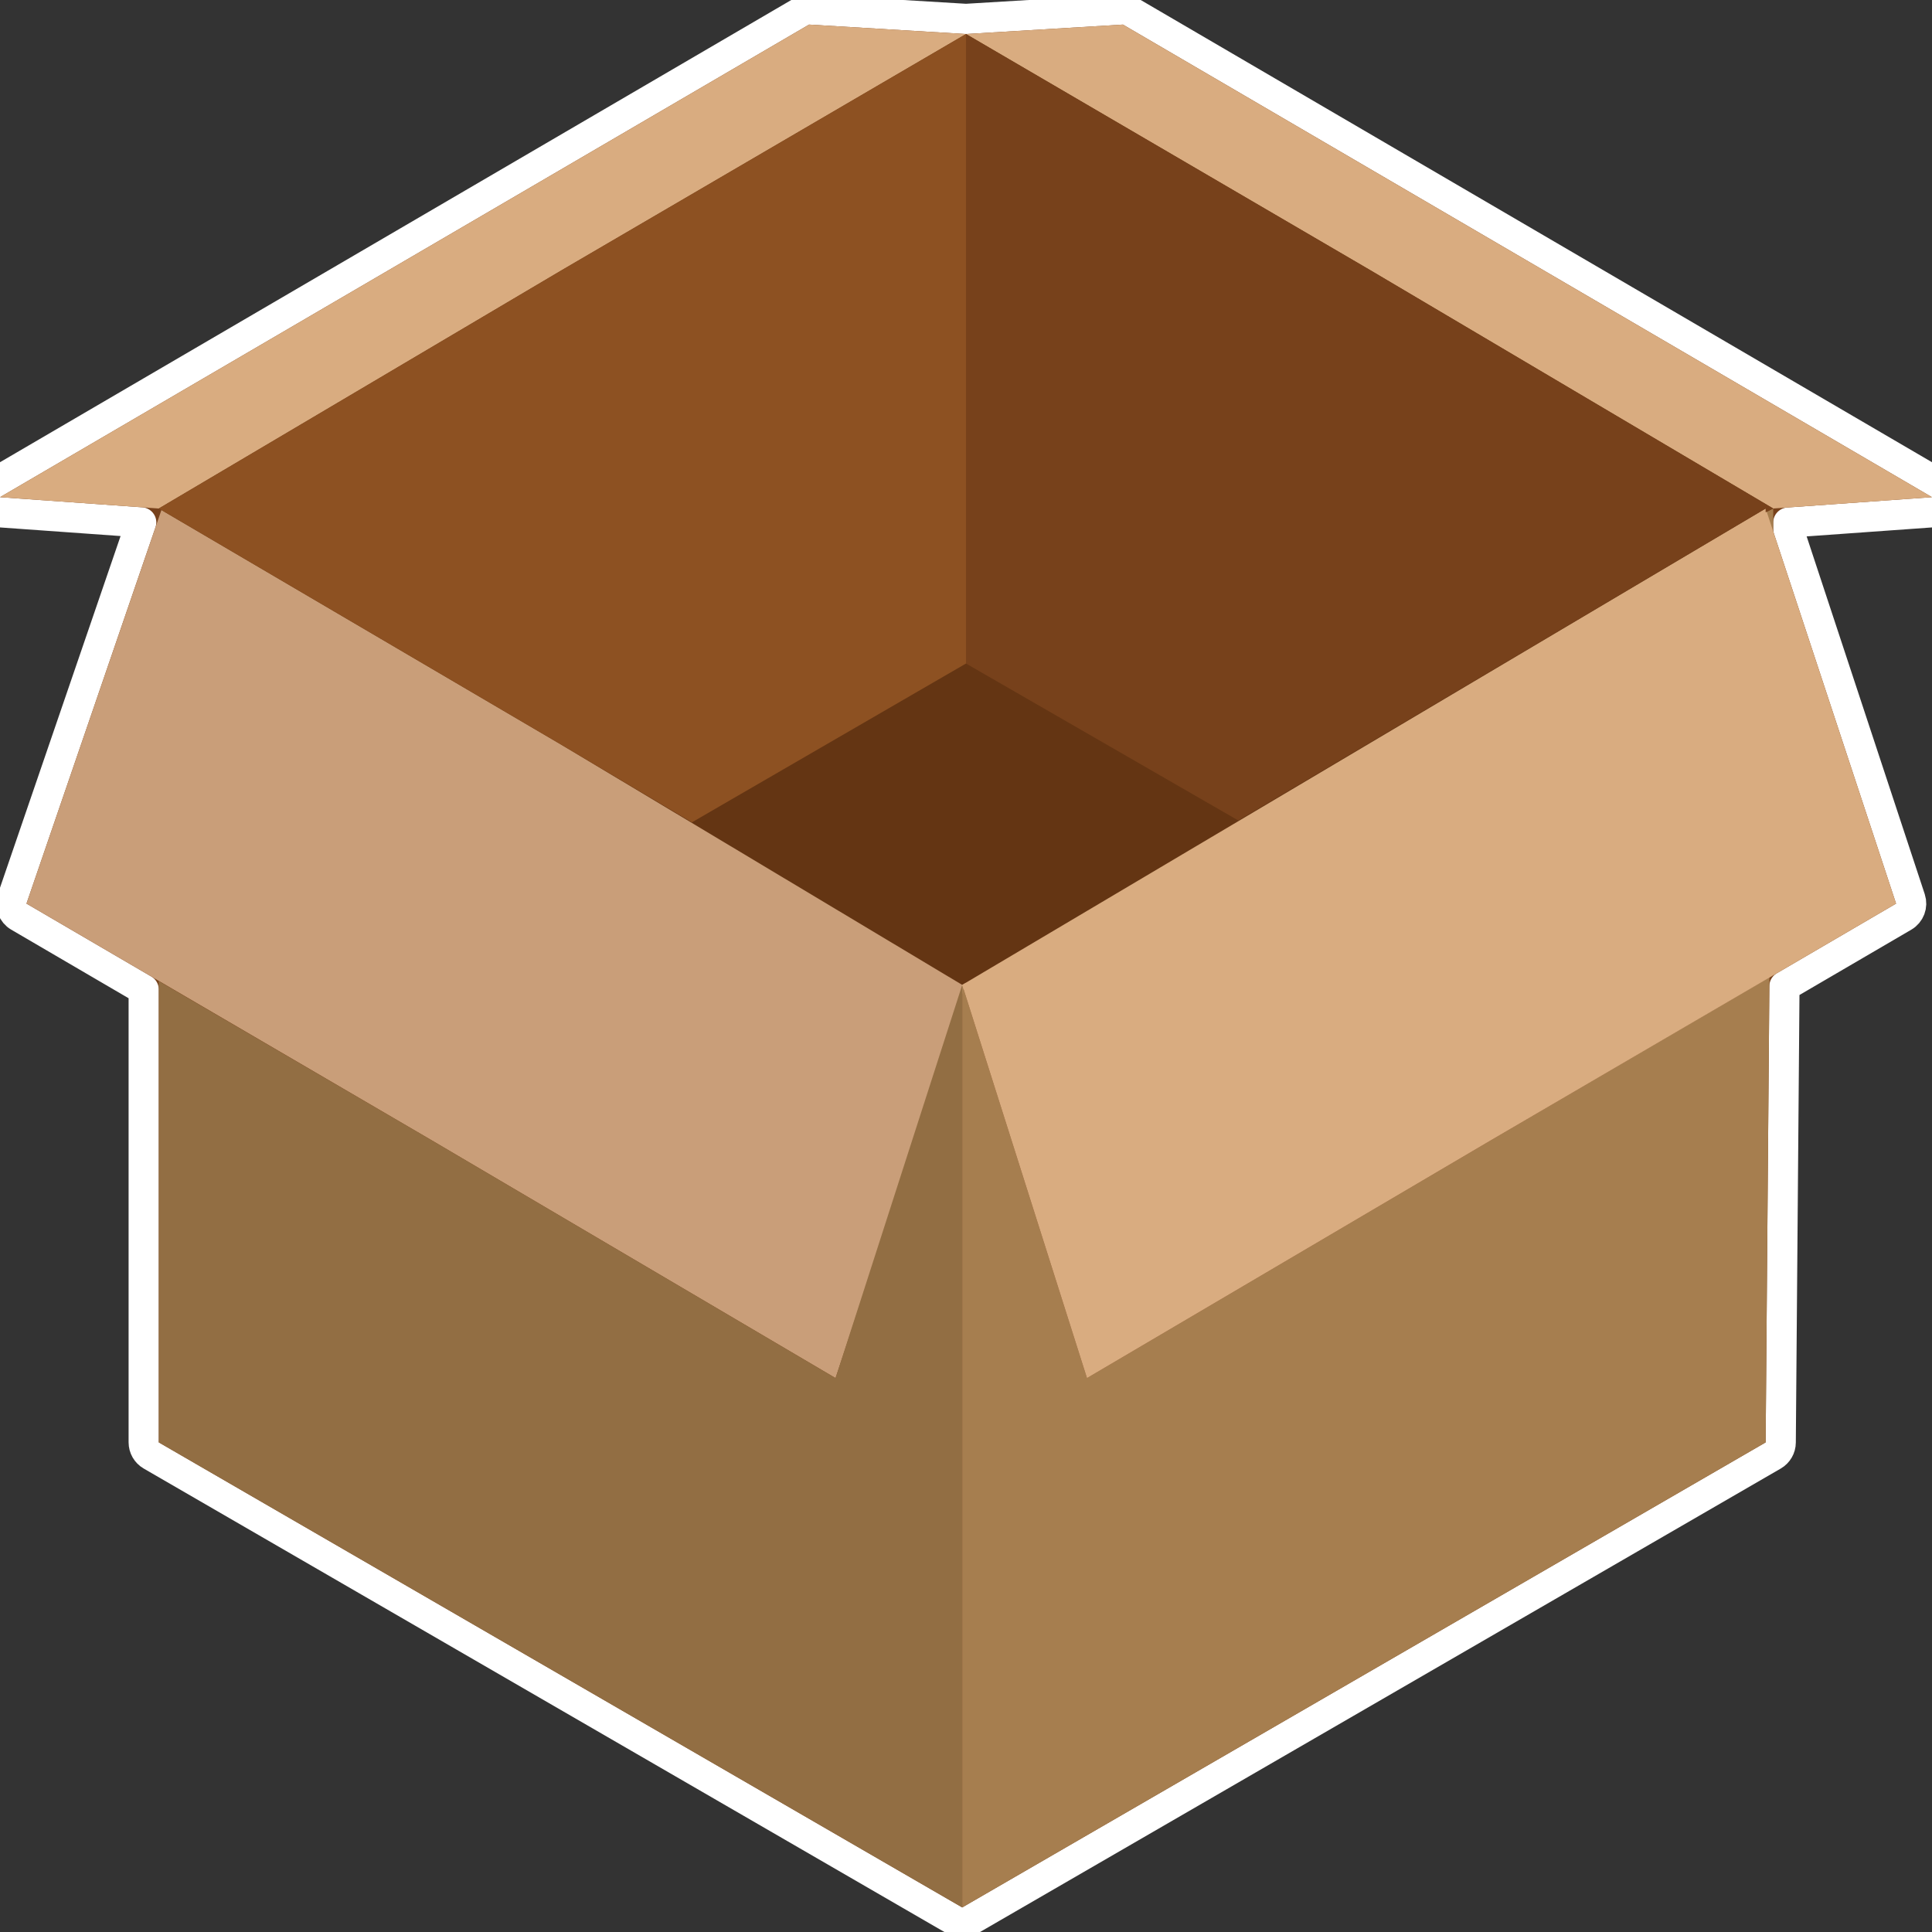
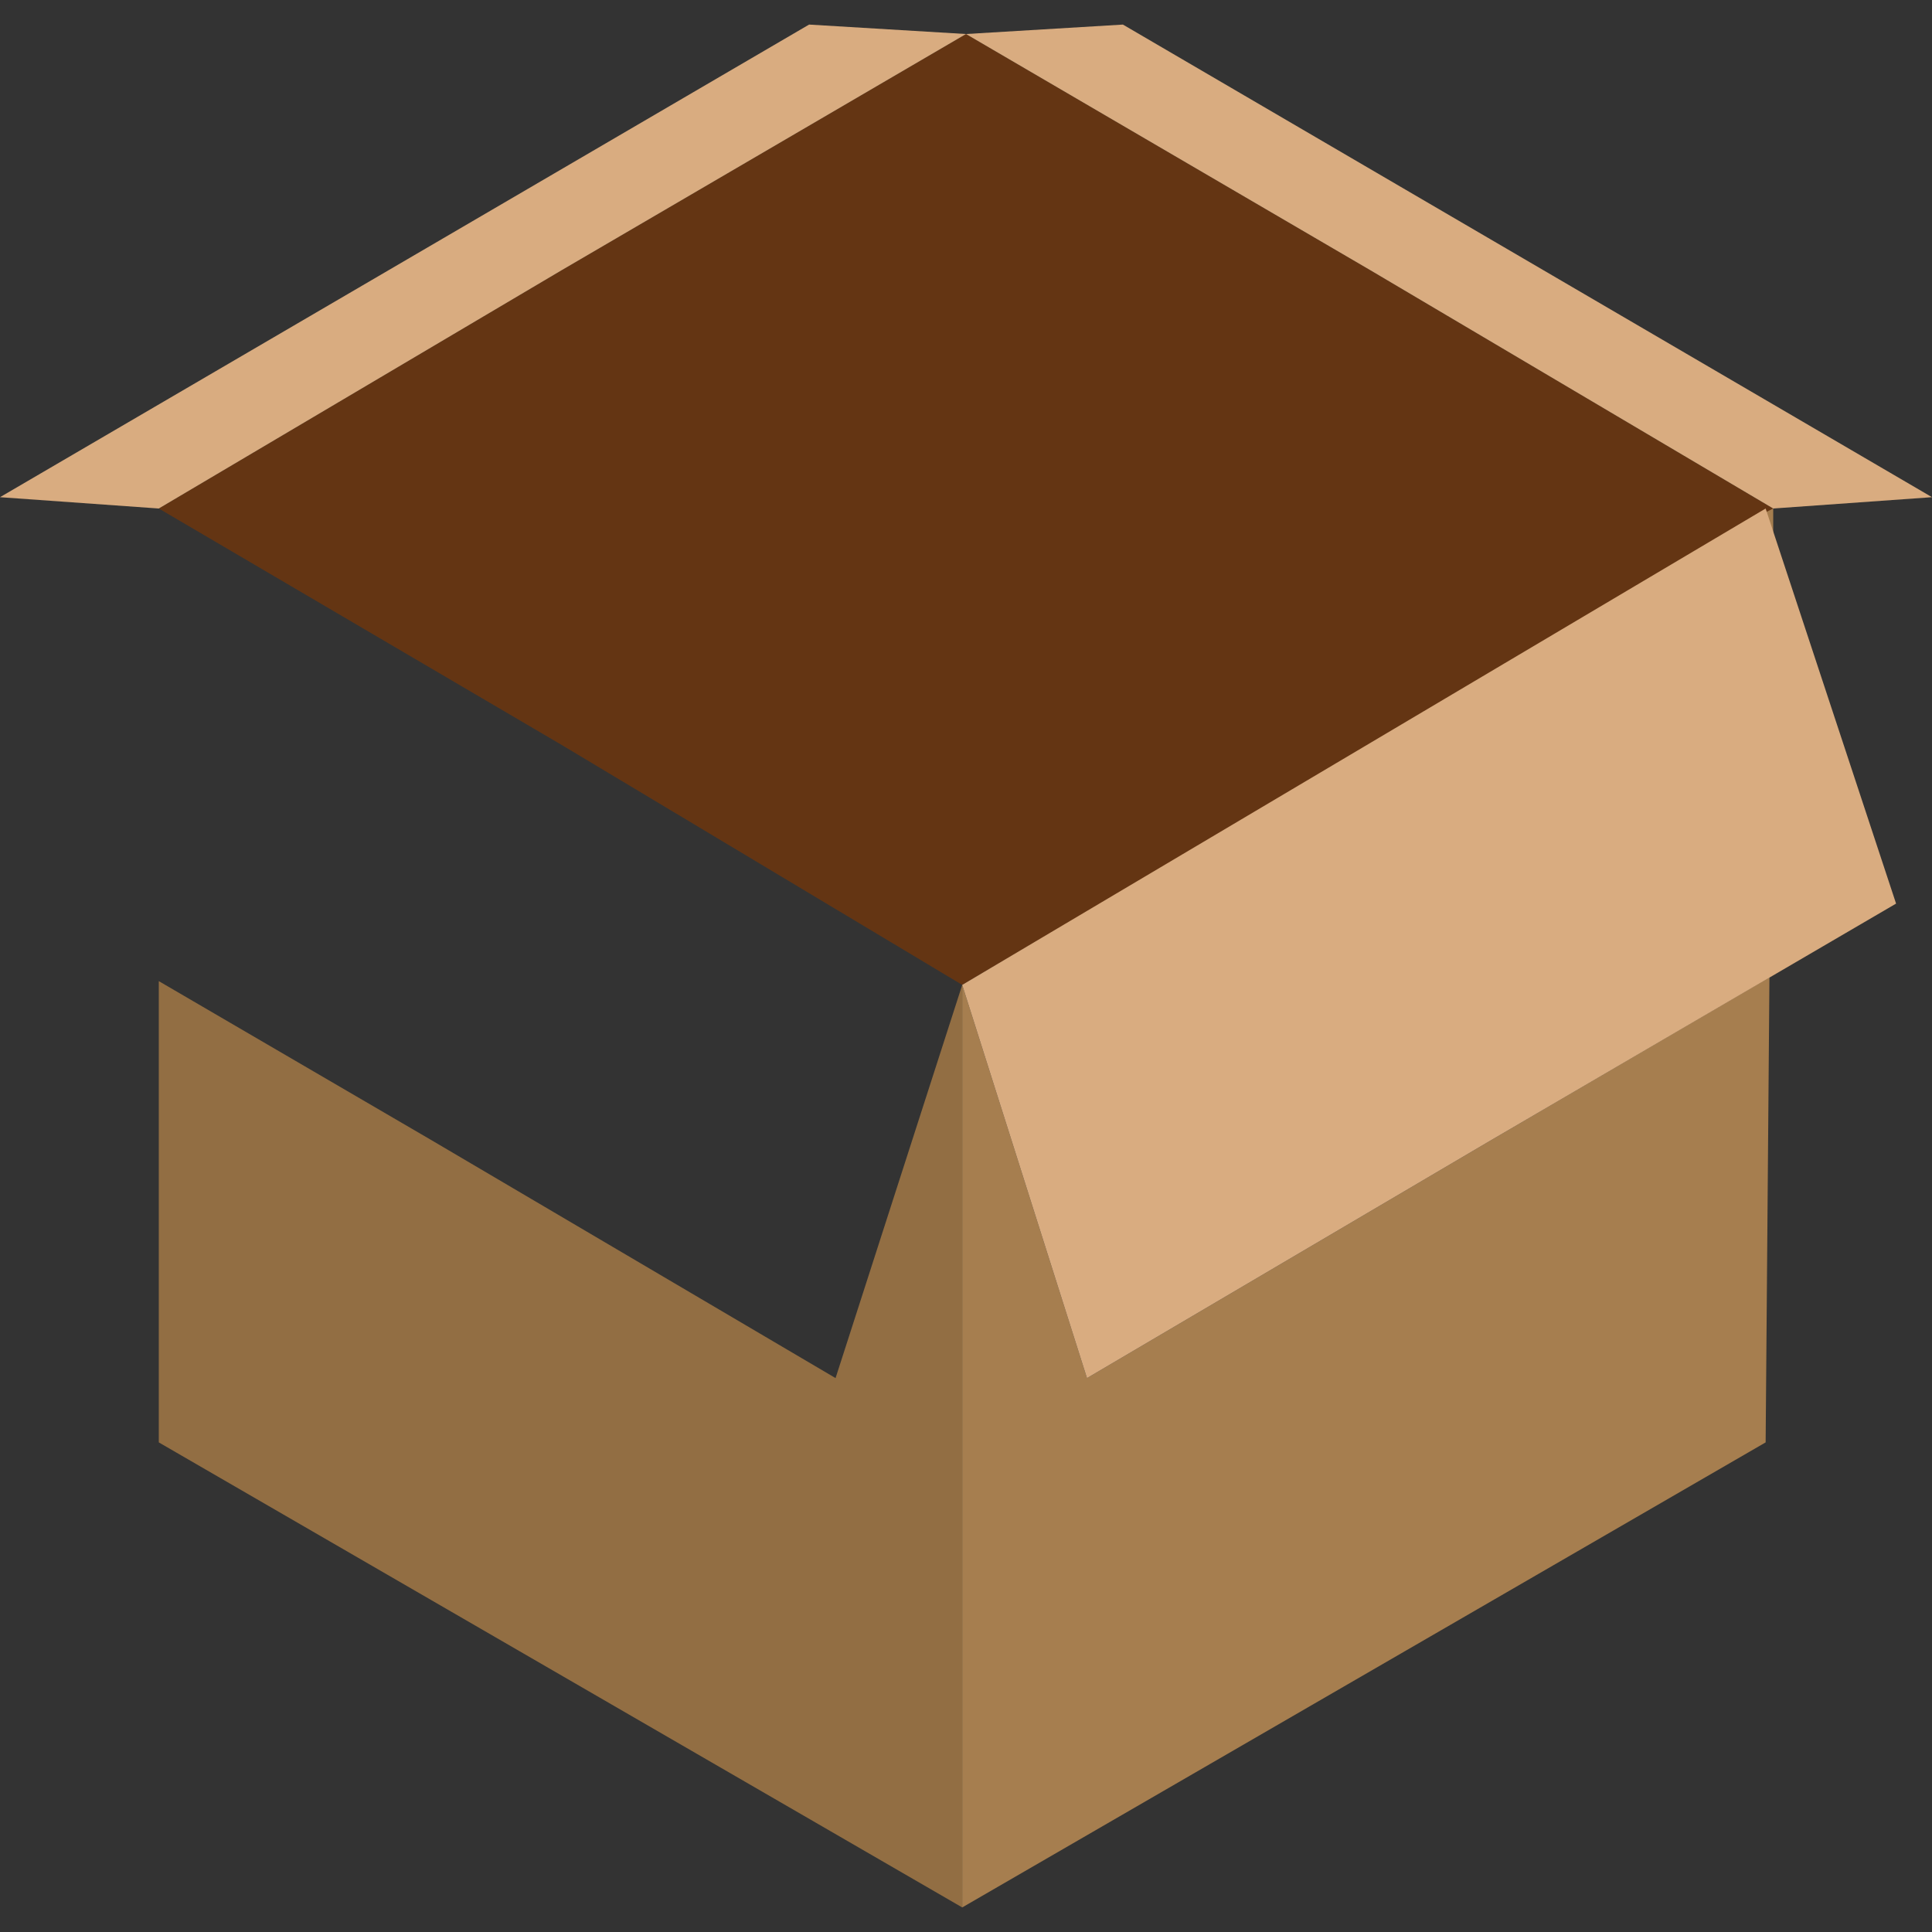
<svg xmlns="http://www.w3.org/2000/svg" width="64" height="64" viewBox="0 0 64 64" fill="none">
  <rect x="0" y="0" width="64" height="64" fill="#333333" stroke="none" />
  <g id="open-box-icon" clip-path="url(#clip0_38522_80177)">
-     <path id="Union" d="M-0.252 16.038C-0.441 16.148 -0.537 16.369 -0.487 16.583C-0.437 16.796 -0.254 16.953 -0.036 16.968L4.678 17.305L0.404 29.771C0.326 29.997 0.419 30.245 0.625 30.365L4.76 32.781V47.781C4.76 47.959 4.855 48.124 5.01 48.214L31.624 63.619C31.779 63.708 31.97 63.708 32.125 63.619L58.74 48.214C58.893 48.125 58.988 47.962 58.989 47.785L59.112 32.672L63.062 30.365C63.266 30.246 63.359 30.001 63.285 29.777L59.24 17.524V17.311L64.036 16.968C64.254 16.953 64.437 16.796 64.487 16.583C64.537 16.369 64.442 16.148 64.252 16.038L37.45 0.382C37.365 0.332 37.266 0.309 37.168 0.315L32 0.626L26.832 0.315C26.734 0.309 26.636 0.332 26.55 0.382L-0.252 16.038Z" fill="#77411B" stroke="white" stroke-linejoin="round" />
    <g id="Group">
-       <path id="Vector" d="M27.679 45.652L32 32.563L5.386 16.783L0.877 29.933L14.278 37.761L27.679 45.652Z" fill="#C99E79" />
      <path id="Vector_2" d="M32 1.127L45.401 8.955L58.74 16.845L45.401 24.673L31.875 32.626L18.599 24.673L5.26 16.845L18.599 8.955L32 1.127Z" fill="#643513" />
      <path id="Vector_3" d="M31.875 32.626V63.186L5.26 47.781V32.501L14.278 37.761L27.679 45.651L31.875 32.626Z" fill="#926E43" />
      <path id="Vector_4" d="M5.26 16.845L0 16.47L26.802 0.814L32 1.127L18.599 8.955L5.26 16.845Z" fill="#D9AC80" />
      <path id="Vector_5" d="M58.74 17.722V16.845L58.489 16.971L58.74 17.722ZM31.875 32.626V63.186L58.489 47.781L58.615 32.376L49.409 37.761L36.008 45.651L31.875 32.626Z" fill="#A67E4F" />
      <path id="Vector_6" d="M36.008 45.651L31.875 32.626L58.489 16.845L62.81 29.933L49.409 37.761L36.008 45.651ZM58.74 16.845L64 16.47L37.198 0.814L32 1.127L45.401 8.955L58.74 16.845Z" fill="#D9AC80" />
-       <path id="Vector_7" d="M32 21.98V1.127L18.599 8.955L5.26 16.845L18.599 24.673L22.92 27.241L32 21.98Z" fill="#8D5122" />
-       <path id="Vector_8" d="M32 1.127V21.98L41.018 27.178L58.489 16.845V16.971L58.74 16.845L45.401 8.955L32 1.127Z" fill="#77411B" />
    </g>
  </g>
  <defs>
    <clipPath id="clip0_38522_80177">
      <rect width="64" height="64" fill="white" />
    </clipPath>
  </defs>
</svg>